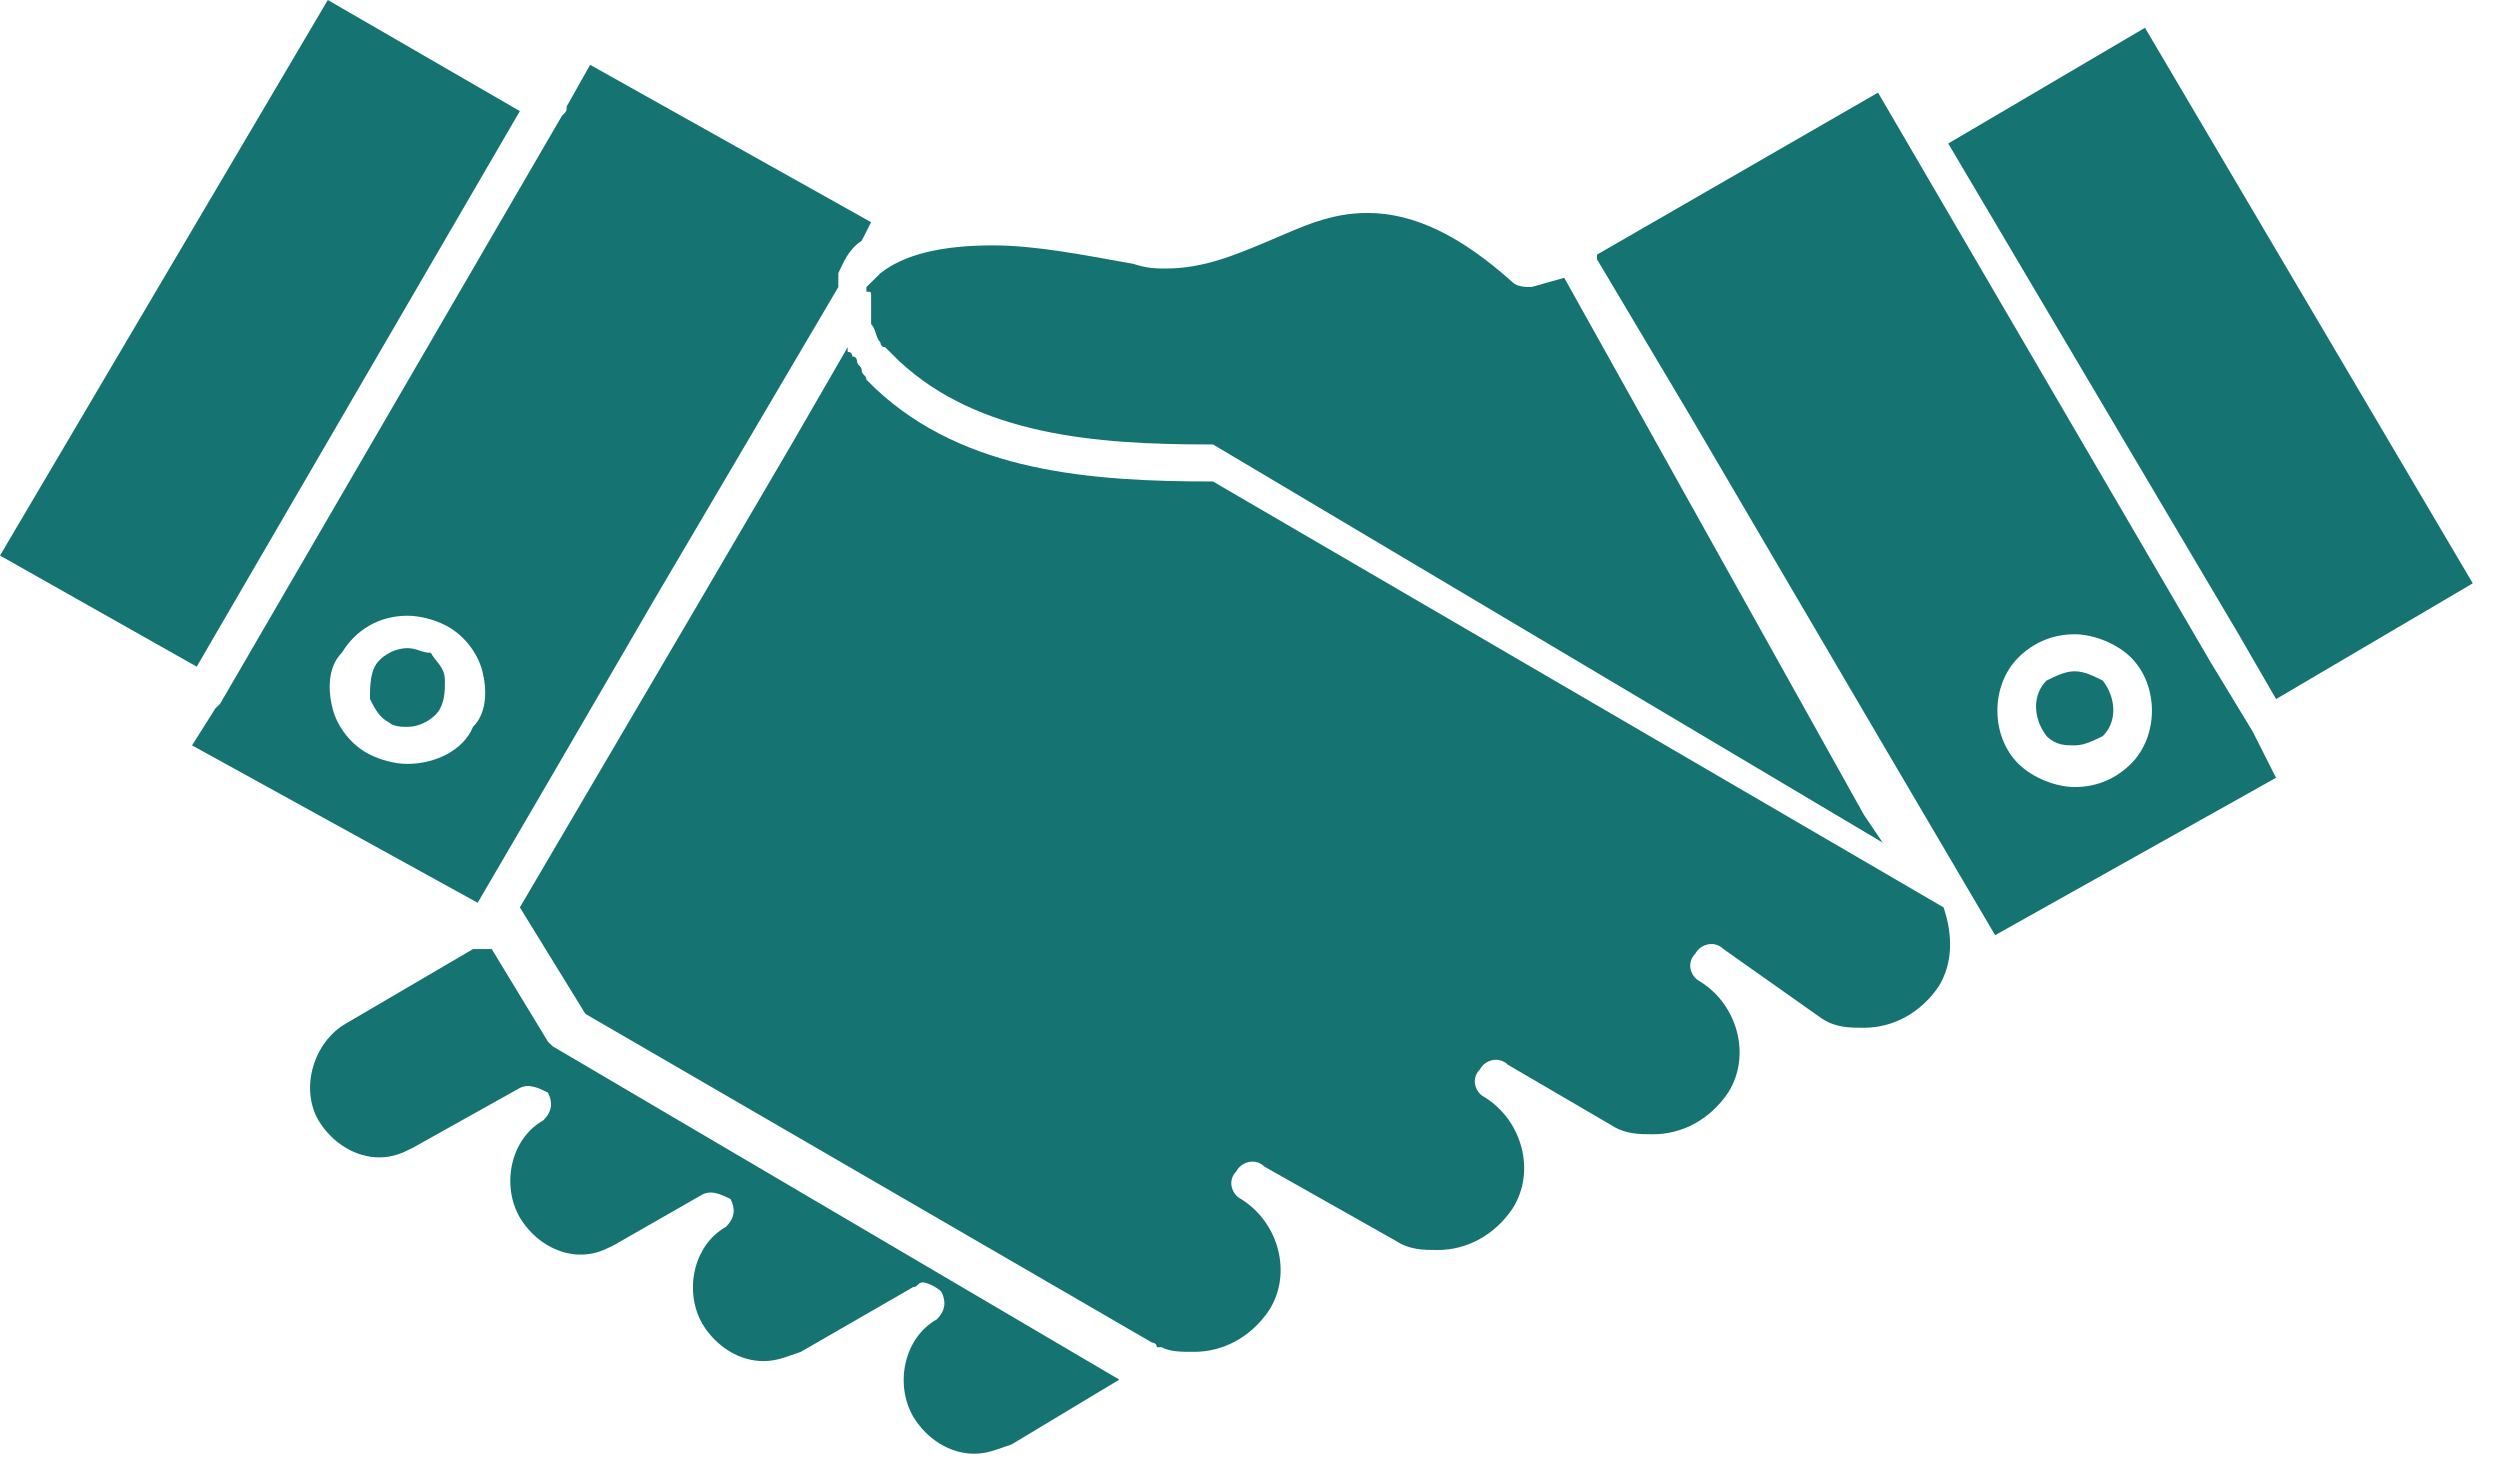
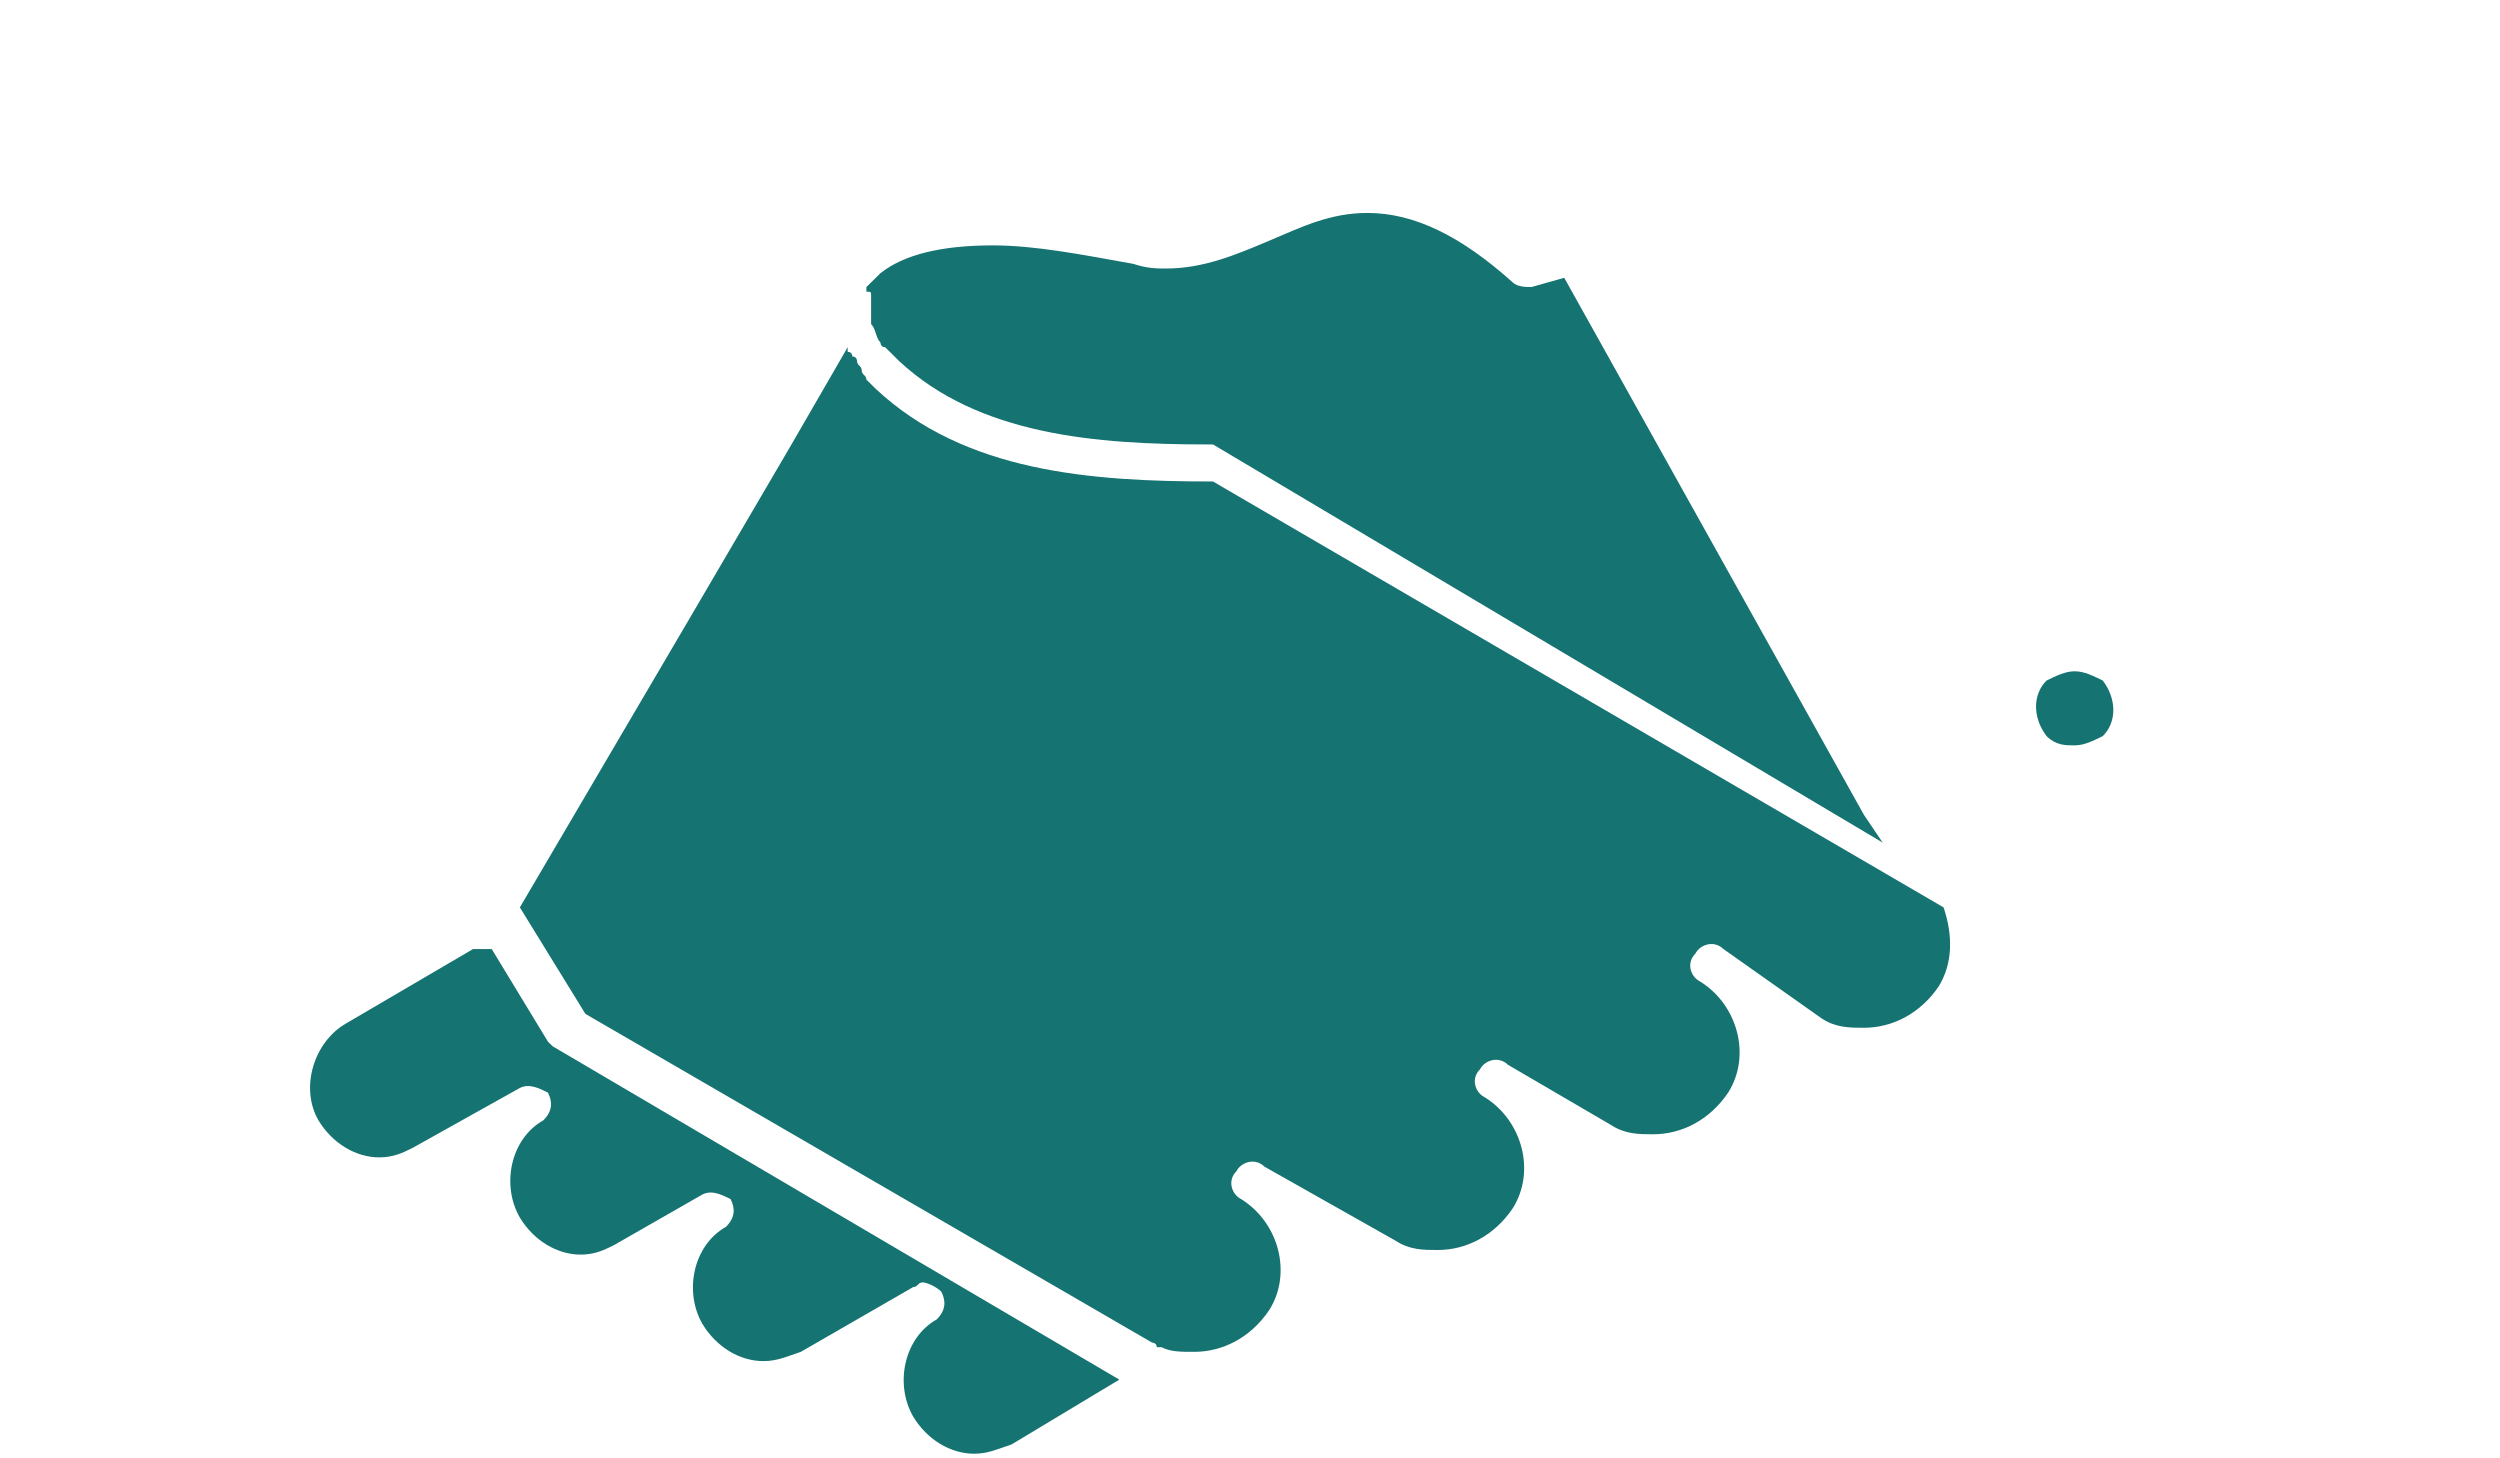
<svg xmlns="http://www.w3.org/2000/svg" width="72" height="42" viewBox="0 0 72 42" fill="none">
-   <path d="M12.409 18.8C12.139 18.8 12.004 18.667 11.735 18.667C11.329 18.667 10.925 18.933 10.791 19.2C10.655 19.467 10.655 19.867 10.655 20.133C10.791 20.4 10.925 20.667 11.195 20.8C11.329 20.933 11.599 20.933 11.735 20.933C12.139 20.933 12.544 20.667 12.679 20.4C12.813 20.133 12.813 19.867 12.813 19.6C12.813 19.2 12.544 19.067 12.409 18.8Z" fill="#157371" />
  <path d="M15.916 30.133C15.916 30 15.916 30 15.916 30.133L15.781 30L14.162 27.333C14.162 27.333 14.162 27.333 14.028 27.333H13.893H13.757H13.623L9.98 29.467C9.036 30 8.632 31.333 9.172 32.267C9.576 32.933 10.251 33.333 10.925 33.333C11.329 33.333 11.6 33.2 11.869 33.067L14.972 31.333C15.241 31.2 15.511 31.333 15.781 31.467C15.916 31.733 15.916 32 15.646 32.267C14.701 32.8 14.432 34.133 14.972 35.067C15.376 35.733 16.05 36.133 16.725 36.133C17.129 36.133 17.398 36 17.669 35.867L20.232 34.4C20.501 34.267 20.77 34.4 21.041 34.533C21.176 34.8 21.176 35.067 20.907 35.333C19.961 35.867 19.692 37.2 20.232 38.133C20.636 38.8 21.311 39.2 21.985 39.2C22.39 39.2 22.66 39.067 23.064 38.933L26.301 37.067C26.436 37.067 26.436 36.933 26.57 36.933C26.705 36.933 26.976 37.067 27.11 37.2C27.245 37.467 27.245 37.733 26.976 38C26.032 38.533 25.761 39.867 26.301 40.8C26.705 41.467 27.38 41.867 28.055 41.867C28.459 41.867 28.729 41.733 29.133 41.6L32.236 39.733L15.916 30.133C16.05 30.133 16.05 30.133 15.916 30.133Z" fill="#157371" />
  <path d="M34.934 13.867C31.427 13.867 27.785 13.6 25.223 11.2C25.088 11.067 25.088 11.067 24.952 10.933C24.952 10.8 24.817 10.8 24.817 10.667C24.817 10.533 24.683 10.533 24.683 10.4C24.683 10.4 24.683 10.267 24.548 10.267C24.548 10.267 24.548 10.133 24.413 10.133C24.413 10.133 24.413 10.133 24.413 10L22.795 12.8L19.827 17.867L14.972 26.133L16.86 29.2L33.18 38.667C33.18 38.667 33.315 38.667 33.315 38.8C33.315 38.8 33.315 38.8 33.451 38.8C33.72 38.933 33.989 38.933 34.395 38.933C35.203 38.933 36.012 38.533 36.552 37.733C37.227 36.667 36.822 35.2 35.743 34.533C35.474 34.4 35.339 34 35.608 33.733C35.743 33.467 36.147 33.333 36.417 33.6L40.194 35.733C40.599 36 41.003 36 41.408 36C42.218 36 43.027 35.6 43.566 34.8C44.24 33.733 43.836 32.267 42.758 31.6C42.487 31.467 42.352 31.067 42.621 30.8C42.758 30.533 43.161 30.4 43.431 30.667L46.398 32.4C46.803 32.667 47.207 32.667 47.612 32.667C48.422 32.667 49.231 32.267 49.771 31.467C50.446 30.4 50.04 28.933 48.962 28.267C48.691 28.133 48.556 27.733 48.825 27.467C48.962 27.2 49.365 27.067 49.636 27.333L52.468 29.333C52.872 29.6 53.278 29.6 53.681 29.6C54.491 29.6 55.3 29.2 55.84 28.4C56.244 27.733 56.244 26.933 55.975 26.133L34.934 13.867Z" fill="#157371" />
  <path d="M59.752 19.333C59.481 19.333 59.212 19.467 58.941 19.6C58.537 20 58.537 20.667 58.941 21.2C59.212 21.467 59.481 21.467 59.752 21.467C60.021 21.467 60.291 21.333 60.56 21.2C60.965 20.8 60.965 20.133 60.56 19.6C60.291 19.467 60.021 19.333 59.752 19.333Z" fill="#157371" />
-   <path d="M11.735 22C11.329 22 10.925 21.867 10.655 21.733C10.116 21.467 9.711 20.933 9.576 20.4C9.441 19.867 9.441 19.2 9.845 18.8C10.251 18.133 10.925 17.733 11.735 17.733C12.139 17.733 12.544 17.867 12.813 18C13.353 18.267 13.757 18.8 13.893 19.333C14.028 19.867 14.028 20.533 13.623 20.933C13.353 21.6 12.544 22 11.735 22ZM13.757 26L15.781 22.533L18.883 17.2L24.144 8.267V8.133C24.144 8.133 24.144 8.133 24.144 8C24.144 8 24.144 8 24.144 7.867C24.279 7.6 24.413 7.2 24.817 6.933L25.088 6.4L16.995 1.867L16.32 3.067C16.32 3.2 16.32 3.2 16.185 3.333L6.34 20.267L6.204 20.4L5.531 21.467L13.757 26Z" fill="#157371" />
-   <path d="M61.775 0.8L56.109 4.133L64.472 18.267L65.551 20.133L71.216 16.8L61.775 0.8Z" fill="#157371" />
  <path d="M25.088 8.533C25.088 8.667 25.088 8.8 25.088 9.067C25.088 9.067 25.088 9.067 25.088 9.2C25.088 9.2 25.088 9.2 25.088 9.333C25.223 9.467 25.223 9.733 25.358 9.867C25.358 9.867 25.358 10 25.492 10C25.492 10 25.492 10 25.627 10.133C25.627 10.133 25.627 10.133 25.762 10.267L25.896 10.4C28.189 12.533 31.561 12.8 34.799 12.8H34.934L54.221 24.267L53.681 23.467L45.05 8L44.105 8.267C43.971 8.267 43.702 8.267 43.566 8.133C42.083 6.8 40.733 6.133 39.384 6.133C38.306 6.133 37.496 6.533 36.552 6.933C35.608 7.333 34.664 7.733 33.586 7.733C33.315 7.733 33.045 7.733 32.642 7.6C31.157 7.333 29.808 7.067 28.595 7.067C27.111 7.067 26.032 7.333 25.358 7.867C25.223 8 25.088 8.133 24.952 8.267C24.952 8.267 24.952 8.267 24.952 8.4C25.088 8.4 25.088 8.4 25.088 8.533Z" fill="#157371" />
-   <path d="M61.369 22C60.965 22.4 60.425 22.667 59.752 22.667C59.212 22.667 58.537 22.4 58.133 22C57.322 21.2 57.322 19.733 58.133 18.933C58.537 18.533 59.077 18.267 59.752 18.267C60.291 18.267 60.965 18.533 61.369 18.933C62.178 19.733 62.178 21.2 61.369 22ZM64.876 21.067L63.663 19.067L54.087 2.667L45.993 7.333V7.467L48.691 12L54.087 21.2L57.459 26.933L65.55 22.4L64.876 21.067Z" fill="#157371" />
-   <path d="M14.972 3.2L9.441 1.33514e-05L0 16L5.665 19.2L14.972 3.2Z" fill="#157371" />
</svg>